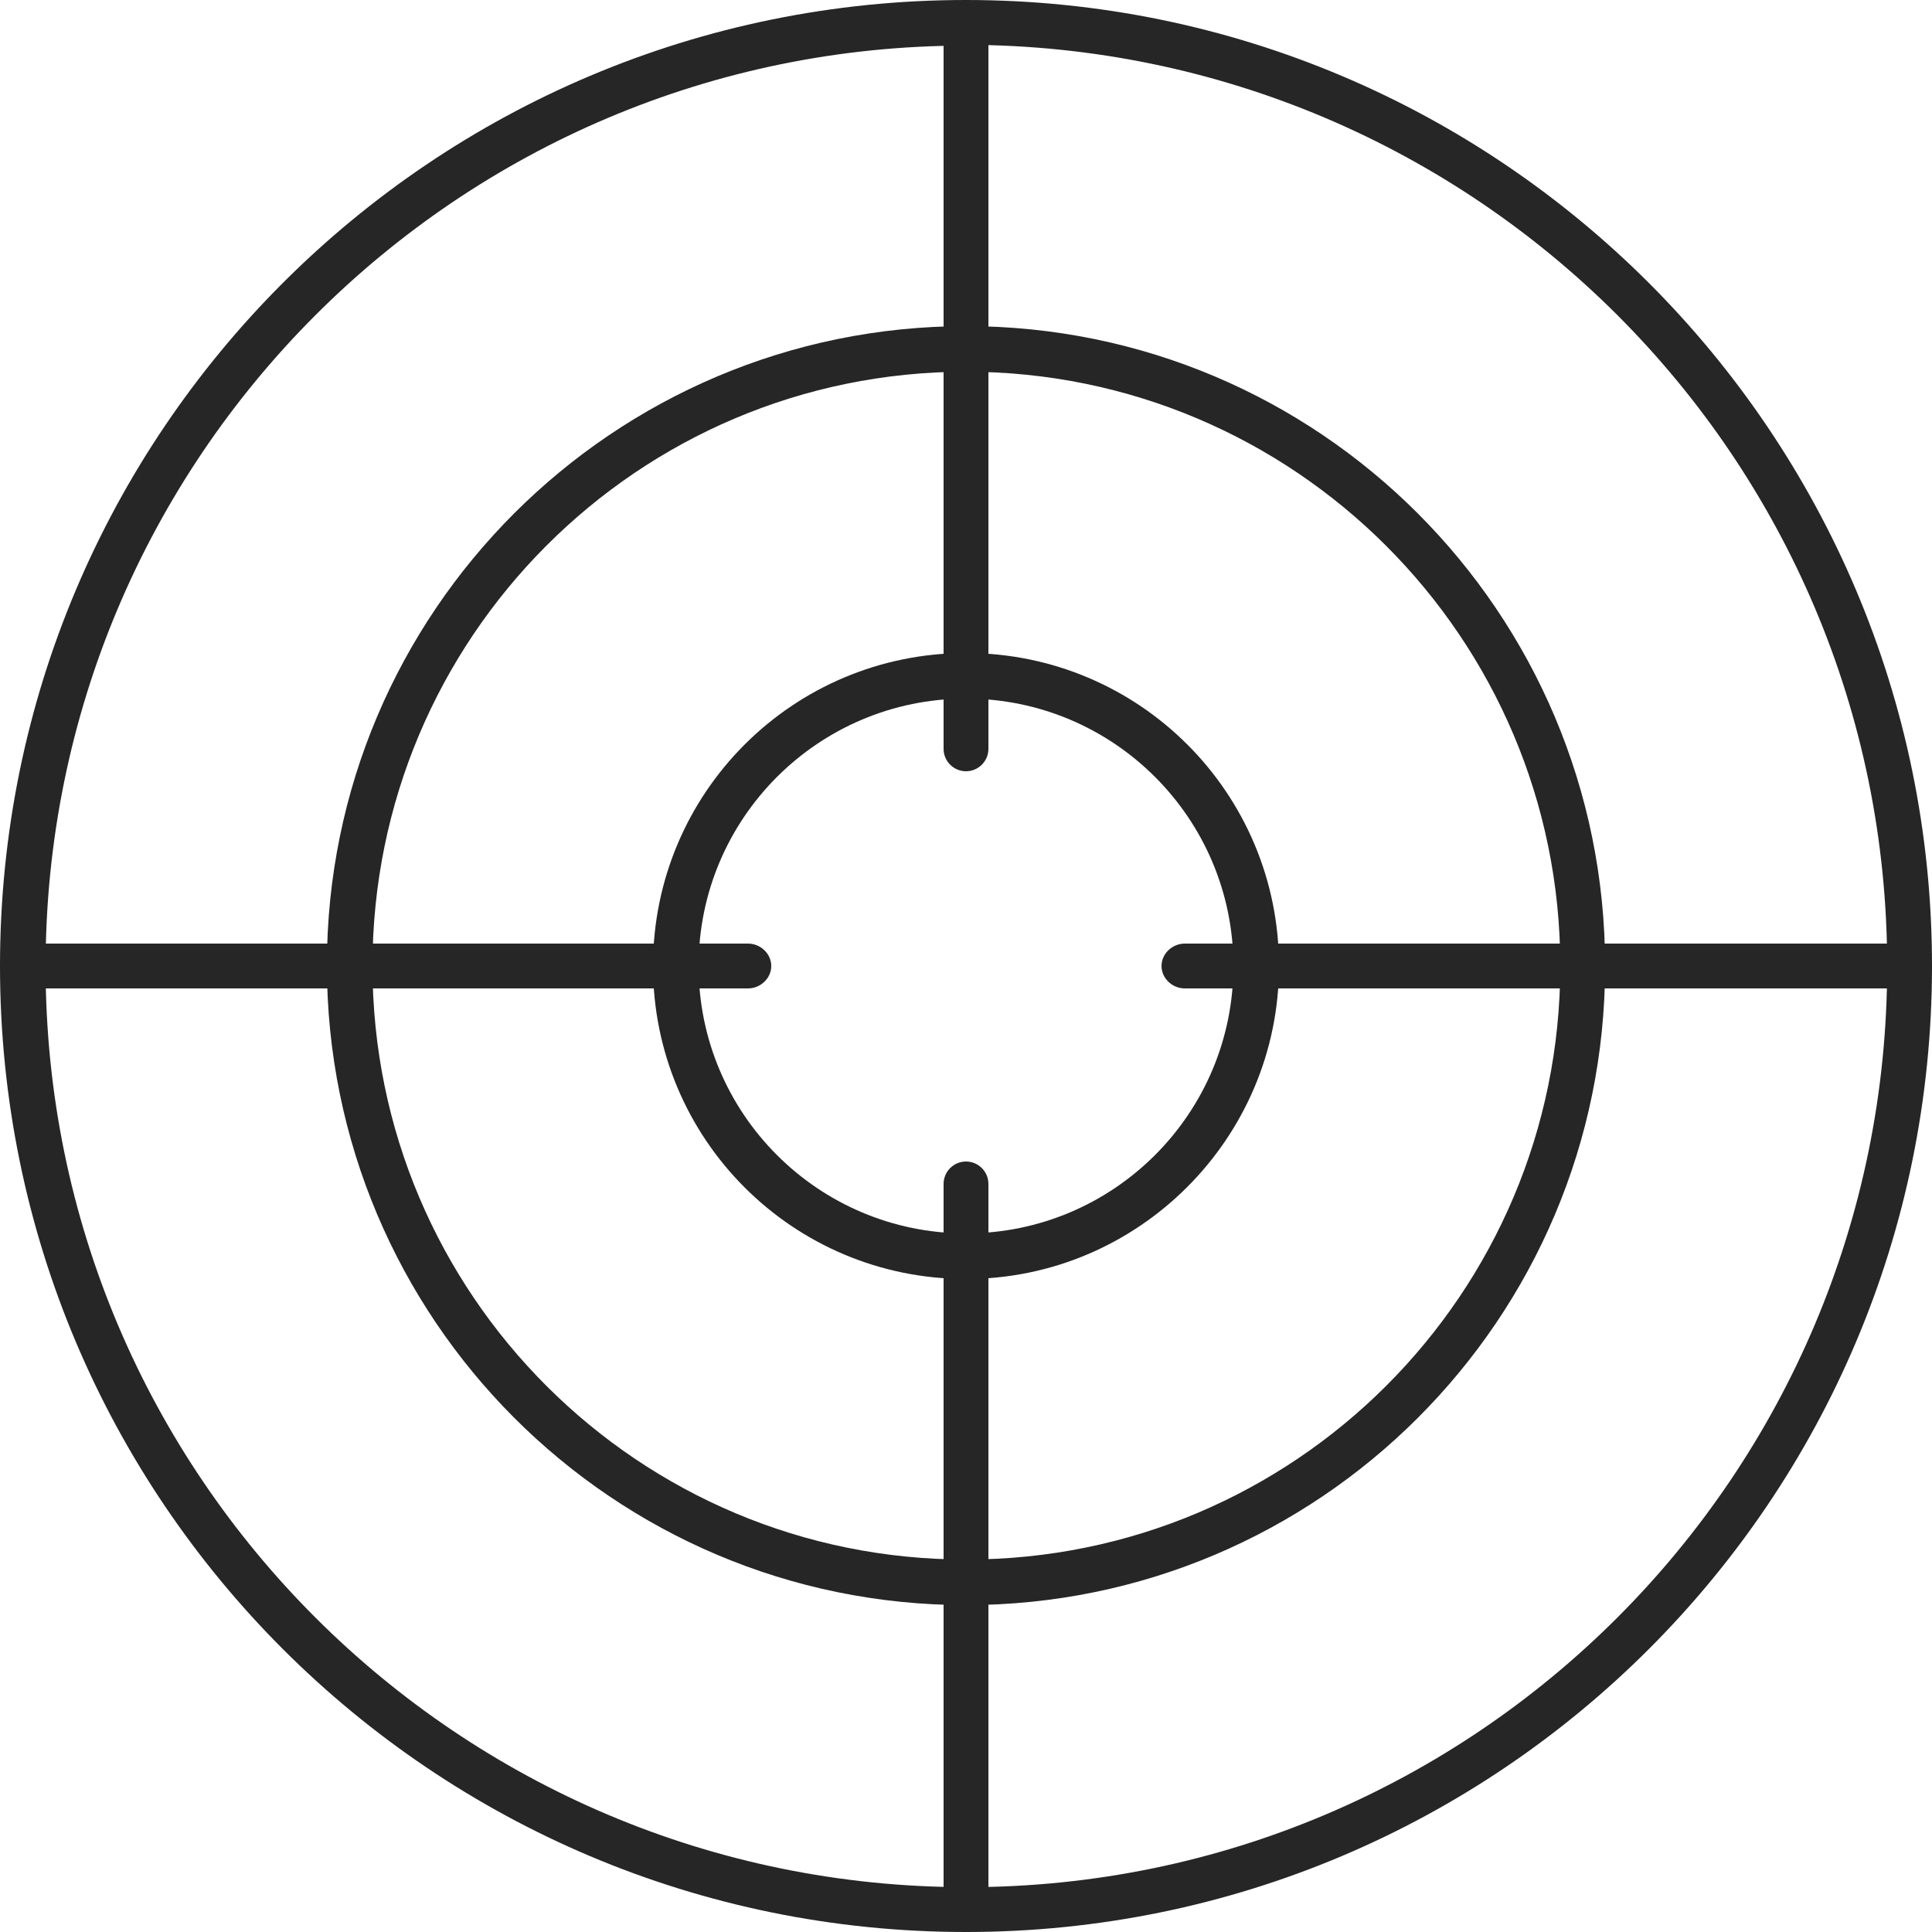
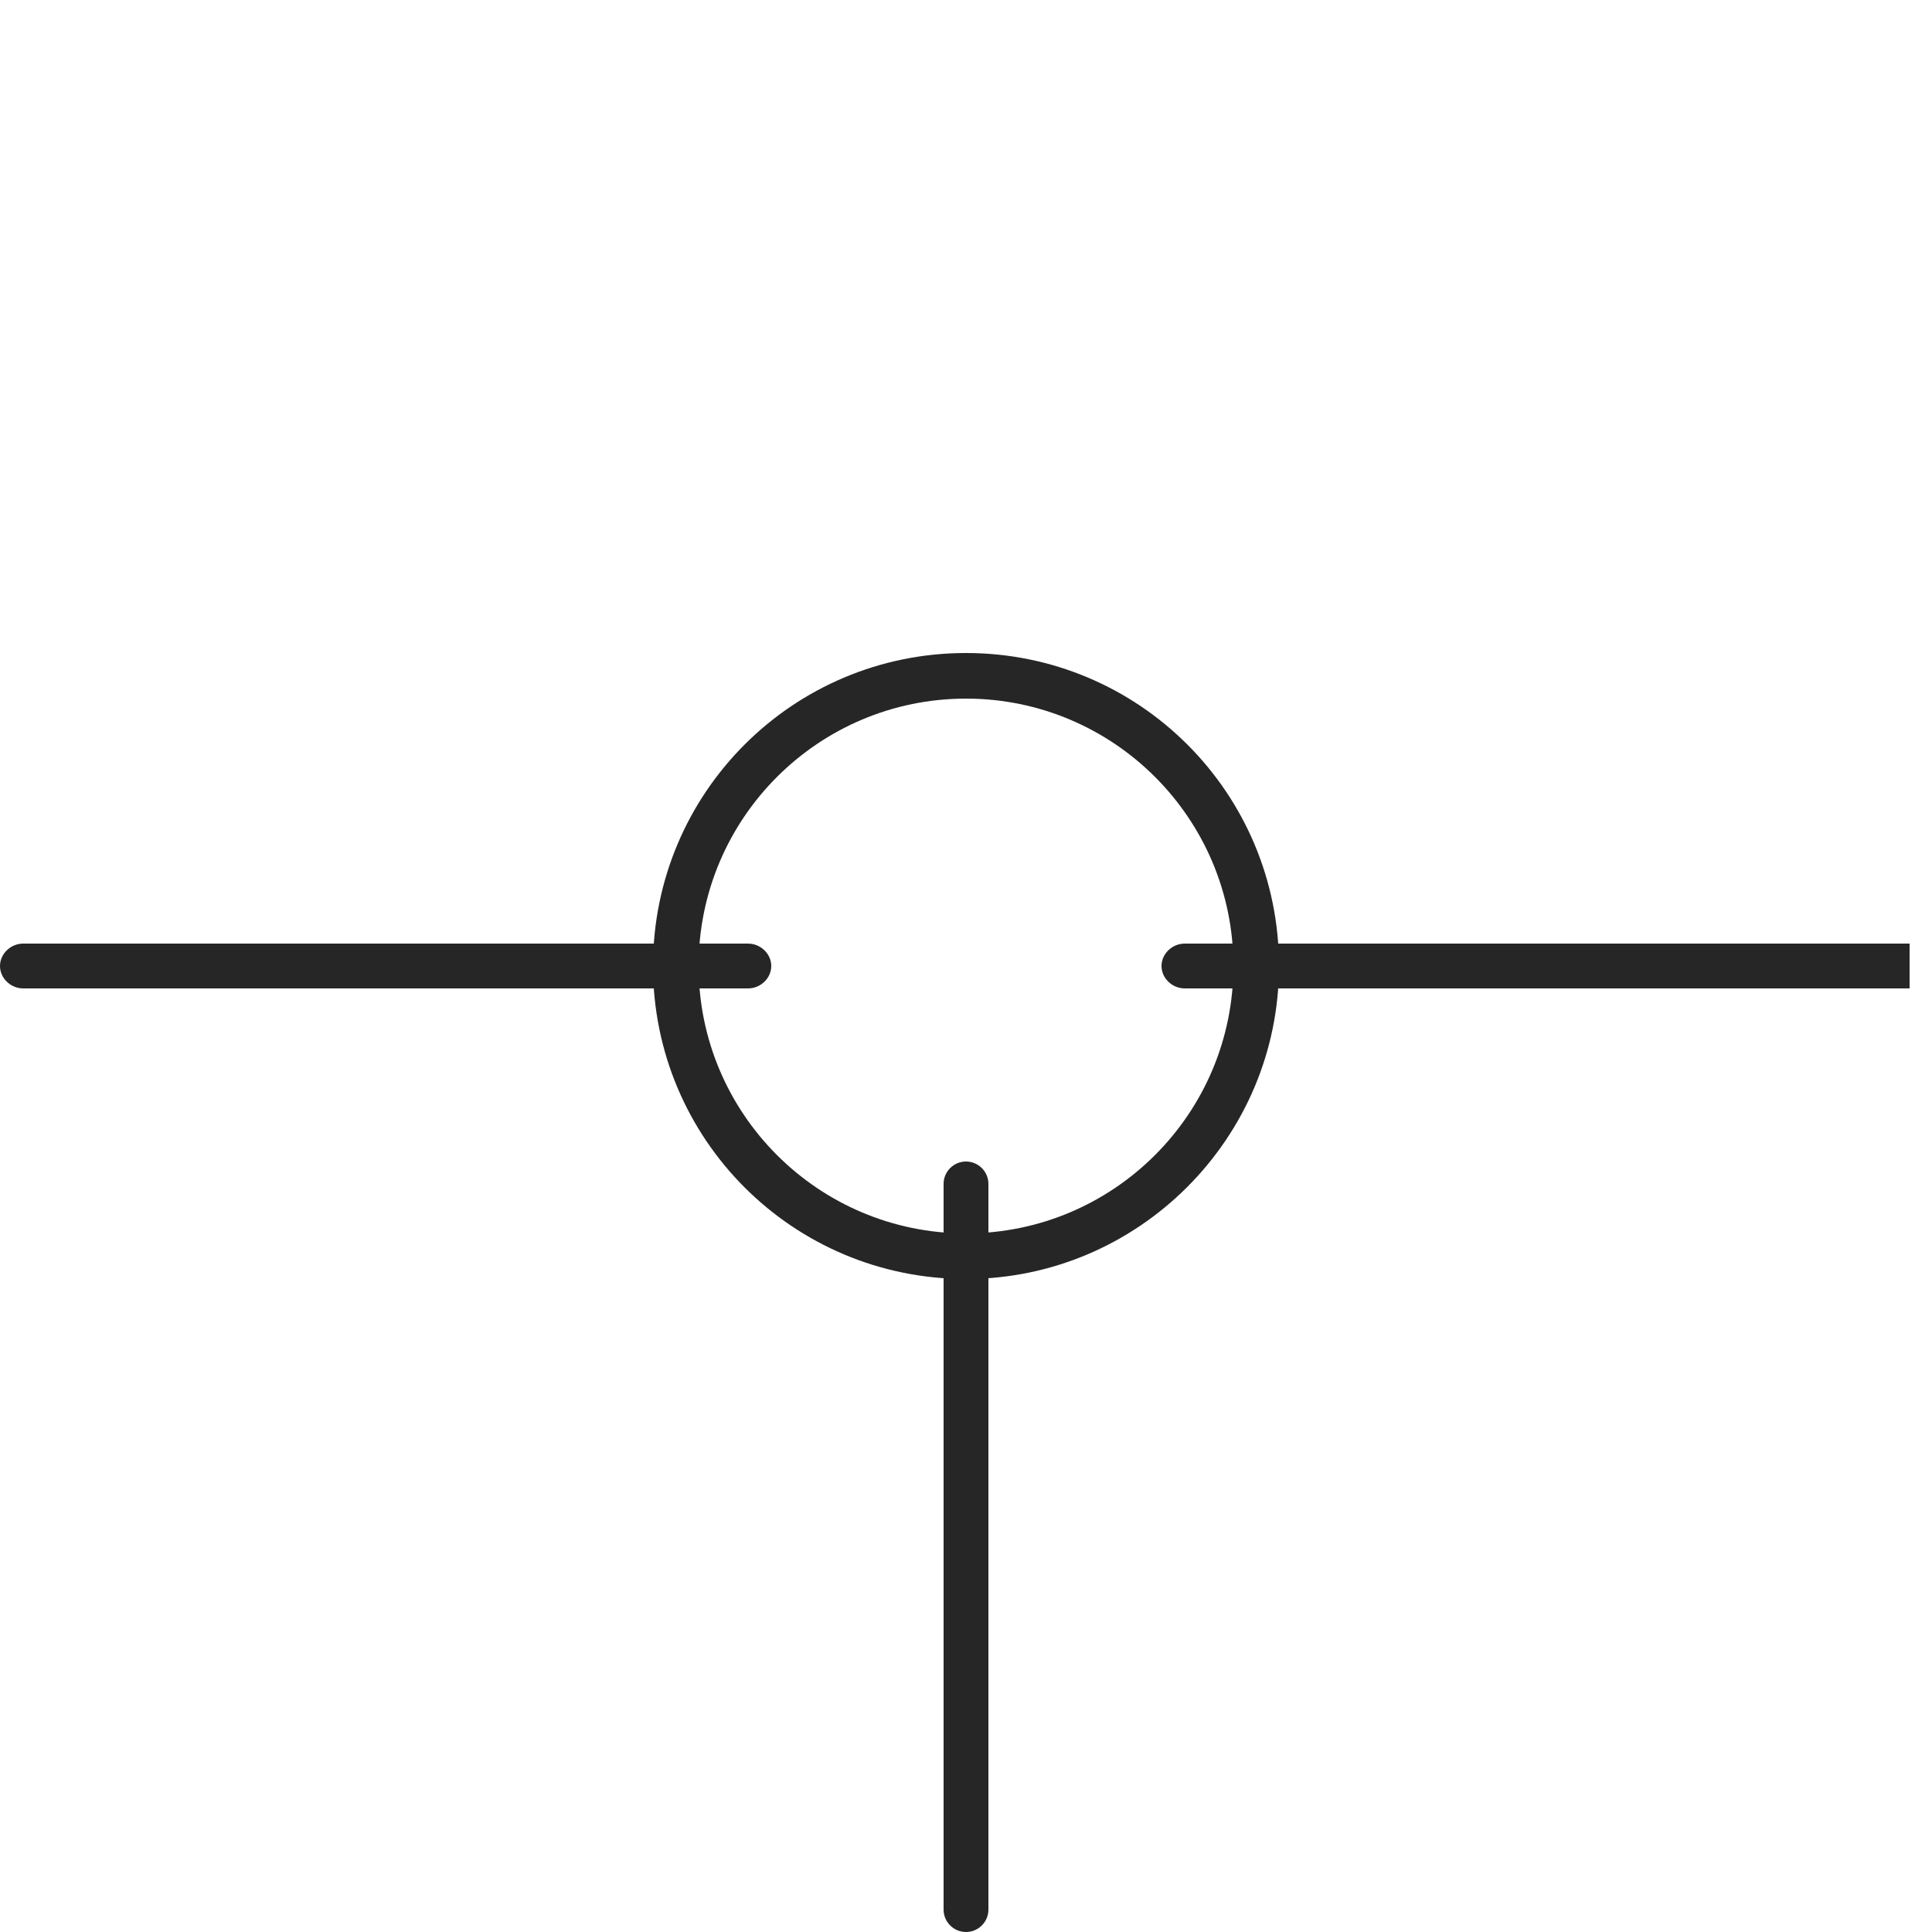
<svg xmlns="http://www.w3.org/2000/svg" id="Layer_2" data-name="Layer 2" width="25" height="25" viewBox="0 0 25 25">
  <defs>
    <style>
      .cls-1 {
        fill: none;
      }

      .cls-2 {
        fill: #262626;
      }

      .cls-3 {
        clip-path: url(#clippath);
      }
    </style>
    <clipPath id="clippath">
      <rect class="cls-1" width="25" height="25" />
    </clipPath>
  </defs>
  <g id="Layer_1-2" data-name="Layer 1">
    <g id="Group_7753" data-name="Group 7753">
      <g class="cls-3">
        <g id="Group_7752" data-name="Group 7752">
-           <path id="Path_2889" data-name="Path 2889" class="cls-2" d="M12.5,20.77c-4.57,0-8.27-3.71-8.27-8.28,0-4.57,3.71-8.27,8.27-8.27,4.57,0,8.27,3.71,8.27,8.28h0c0,4.57-3.71,8.27-8.27,8.27M12.5,4.81c-4.25,0-7.68,3.45-7.68,7.69,0,4.25,3.45,7.69,7.69,7.68,4.24,0,7.68-3.44,7.68-7.68,0-4.25-3.45-7.69-7.69-7.69" />
-           <path id="Path_2890" data-name="Path 2890" class="cls-2" d="M12.5,25C5.6,25,0,19.41,0,12.5S5.6,0,12.5,0s12.5,5.6,12.5,12.5c0,6.9-5.6,12.5-12.5,12.5M12.5.59c-6.58,0-11.91,5.34-11.91,11.92,0,6.58,5.34,11.91,11.92,11.91,6.58,0,11.91-5.34,11.91-11.92,0-6.58-5.34-11.91-11.92-11.92" />
-           <path id="Path_2891" data-name="Path 2891" class="cls-2" d="M24.71,12.79h-9.38c-.16,0-.3-.13-.3-.29,0-.16.14-.29.3-.29h9.38c.16,0,.29.13.29.29,0,.16-.13.29-.29.29,0,0,0,0,0,0" />
+           <path id="Path_2891" data-name="Path 2891" class="cls-2" d="M24.71,12.79h-9.38c-.16,0-.3-.13-.3-.29,0-.16.14-.29.3-.29h9.38" />
          <path id="Path_2892" data-name="Path 2892" class="cls-2" d="M9.68,12.79H.3c-.16,0-.3-.13-.3-.29,0-.16.14-.29.3-.29h9.38c.16,0,.3.13.3.29,0,.16-.14.29-.3.29" />
-           <path id="Path_2893" data-name="Path 2893" class="cls-2" d="M12.5,9.98c-.16,0-.29-.13-.29-.29V.29c0-.16.13-.29.29-.29s.29.13.29.29v9.4c0,.16-.13.29-.29.29" />
          <path id="Path_2894" data-name="Path 2894" class="cls-2" d="M12.5,25c-.16,0-.29-.13-.29-.29,0,0,0,0,0,0v-9.39c0-.16.13-.29.29-.29s.29.13.29.29v9.39c0,.16-.13.29-.29.29,0,0,0,0,0,0" />
          <path id="Path_2895" data-name="Path 2895" class="cls-2" d="M12.5,16.55c-2.24,0-4.05-1.81-4.05-4.05,0-2.24,1.81-4.05,4.05-4.05,2.24,0,4.05,1.81,4.05,4.05,0,2.23-1.82,4.05-4.05,4.05M12.5,9.04c-1.91,0-3.46,1.55-3.46,3.46,0,1.91,1.55,3.46,3.46,3.46,1.91,0,3.46-1.55,3.46-3.46,0-1.91-1.55-3.46-3.46-3.46" />
        </g>
      </g>
    </g>
  </g>
</svg>